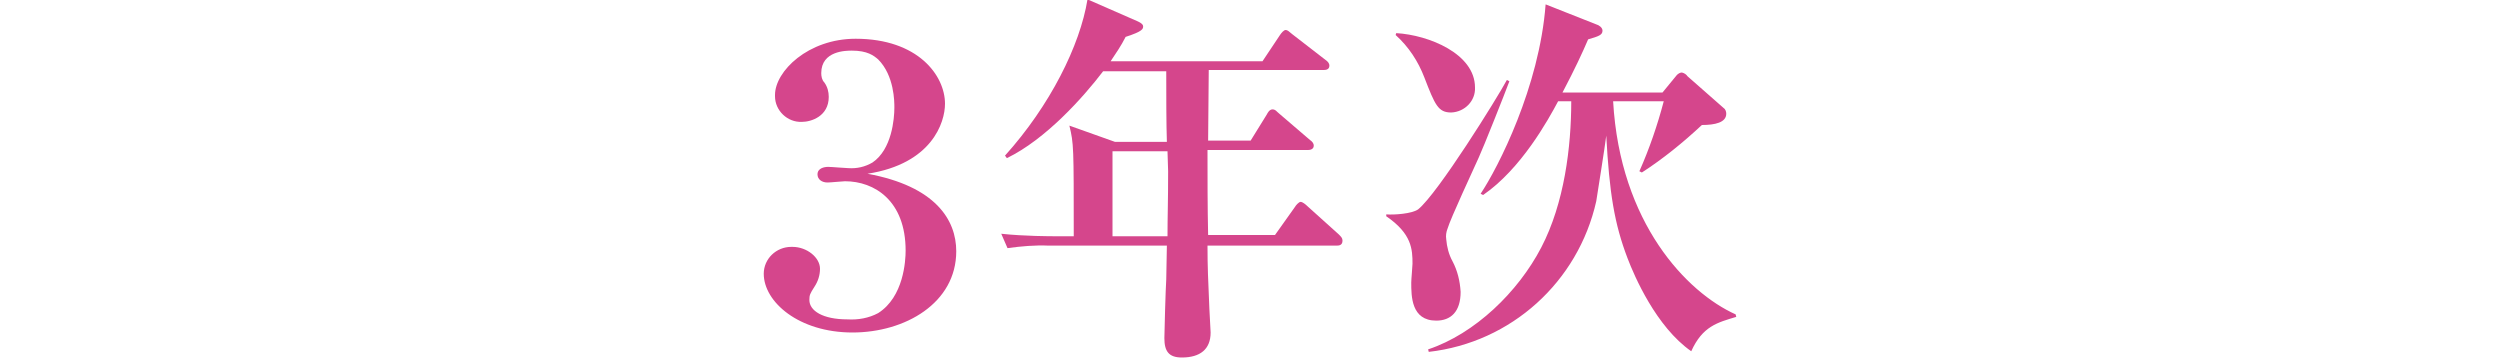
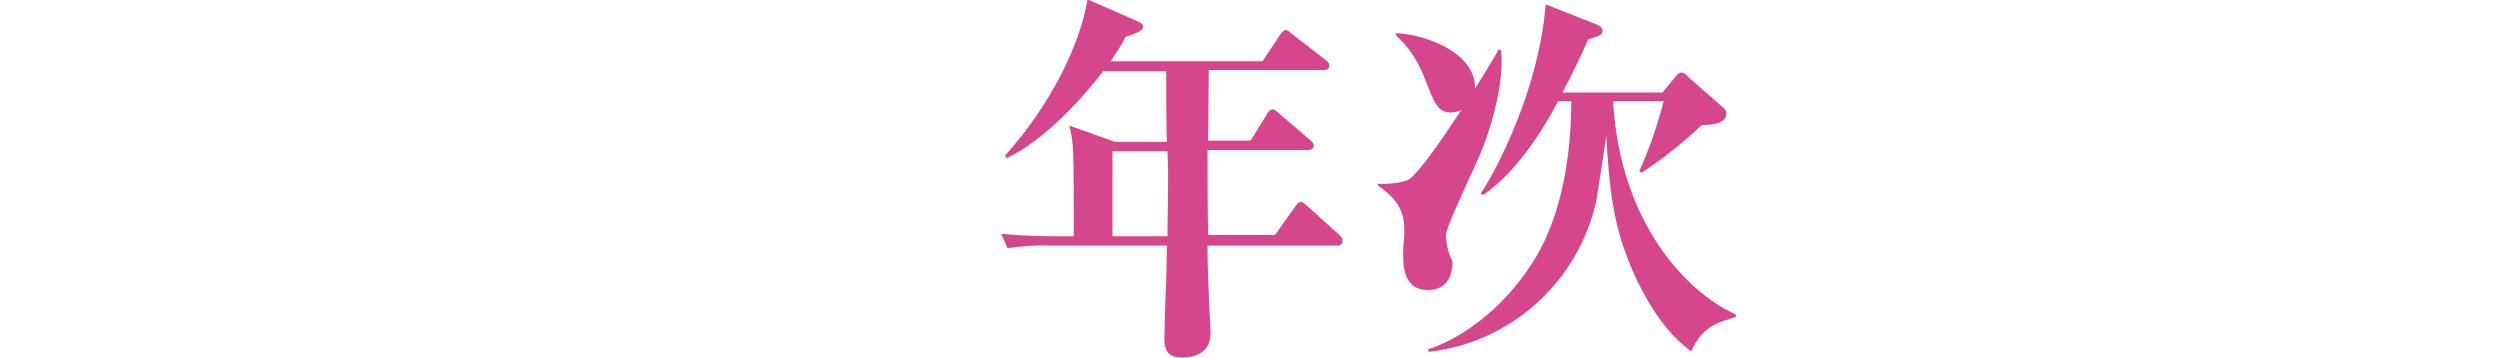
<svg xmlns="http://www.w3.org/2000/svg" version="1.1" id="レイヤー_1" x="0px" y="0px" viewBox="0 0 400 57.2" style="enable-background:new 0 0 400 57.2;" xml:space="preserve">
  <style type="text/css">
	.st0{fill:#D5468C;}
</style>
-   <path class="st0" d="M136.4,53.2c-8.6,0-14.2-4.9-14.2-9.4c0-2.4,2-4.3,4.4-4.3c0.1,0,0.1,0,0.2,0c2.3,0,4.4,1.7,4.4,3.5  c0,1-0.3,2-0.9,2.9c-0.7,1.1-0.8,1.3-0.8,2.1c0,1.7,2.1,3.1,6.1,3.1c1.7,0.1,3.4-0.2,4.9-1c4.1-2.6,4.4-8.4,4.4-10  c0-8-5-11.1-9.7-11.1c-0.4,0-2.3,0.2-2.8,0.2c-0.9,0-1.6-0.5-1.6-1.3c0-1,1.1-1.2,1.7-1.2s2.7,0.2,3.2,0.2c1.4,0.1,2.7-0.2,3.9-0.9  c3.1-2.1,3.5-7,3.5-8.8c0-0.9,0-5.1-2.6-7.7c-0.7-0.6-1.7-1.4-4.2-1.4c-0.9,0-4.9,0-4.9,3.6c0,0.5,0.1,1.1,0.5,1.5  c0.5,0.7,0.7,1.5,0.7,2.3c0,3.1-2.8,4-4.3,4c-2.3,0.1-4.3-1.8-4.3-4.1c0-0.1,0-0.1,0-0.2c0-3.8,5.3-9,12.9-9  c10,0,14.3,5.9,14.3,10.4c0,3-2.1,9.6-12.4,11.2c10.9,2,14.2,7.4,14.2,12.4C153,48.5,144.8,53.2,136.4,53.2z" />
  <path class="st0" d="M213.9,39.3h-20.7c0,3.4,0.1,5.4,0.3,10.1c0.1,1.8,0.2,3.6,0.2,3.8c0,2.7-1.7,4-4.6,4c-2.1,0-2.8-1-2.8-3.1  c0-0.8,0.2-8,0.3-9.4c0-0.2,0.1-5.3,0.1-5.4h-18.9c-2.2-0.1-4.4,0.1-6.6,0.4l-1-2.3c3.7,0.4,8,0.4,8.7,0.4h2.9  c0-14.4,0-14.8-0.7-17.7l7.3,2.6h8.3c-0.1-2.9-0.1-7.5-0.1-11.3h-10.1c-3.2,4.2-9.2,10.9-15.4,13.9l-0.3-0.4c7.2-8,12-17.6,13.2-25  l8,3.5c0.2,0.1,0.9,0.4,0.9,0.8s0,0.8-2.8,1.7c-0.7,1.4-1.6,2.7-2.4,3.9H202l2.8-4.2c0.2-0.3,0.6-0.8,0.9-0.8s0.5,0.2,1.1,0.7  l5.3,4.1c0.3,0.2,0.6,0.5,0.6,0.9c0,0.6-0.5,0.7-0.9,0.7h-18.4c0,1.8-0.1,9.7-0.1,11.3h6.8l2.6-4.2c0.1-0.2,0.4-0.8,0.9-0.8  s0.7,0.4,1.1,0.7l4.9,4.2c0.3,0.2,0.6,0.5,0.6,0.9c0,0.6-0.6,0.7-0.9,0.7h-16.1c0,4.3,0,9.1,0.1,13.6H204l3.2-4.5  c0.1-0.2,0.6-0.8,0.9-0.8s0.8,0.4,1.1,0.7l5,4.5c0.4,0.4,0.6,0.6,0.6,1C214.8,39.2,214.3,39.3,213.9,39.3z M186.8,24.2H178v13.6h8.8  c0-3.2,0.1-5.4,0.1-10.4L186.8,24.2z" />
-   <path class="st0" d="M236.6,25.2c-0.8,1.8-4.5,9.7-5,11.4c-0.2,0.5-0.3,1.1-0.2,1.7c0.1,1.2,0.4,2.4,1,3.5c0.8,1.5,1.2,3.2,1.3,4.9  c0,3.2-1.6,4.6-3.9,4.6c-4,0-4-3.9-4-6.1c0-0.5,0.2-2.6,0.2-3c0-2.3-0.1-4.8-4.2-7.6v-0.3c1.3,0.1,4.1-0.1,5.1-0.8  c3.2-2.6,12.7-17.9,14.2-20.7l0.4,0.2C240.8,14.9,237.3,23.7,236.6,25.2z M232.2,18c-2.1,0-2.6-1.2-4.3-5.6c-1-2.6-2.5-4.9-4.6-6.8  l0.1-0.3C228.6,5.6,236,8.6,236,14C236.1,16.1,234.4,17.9,232.2,18L232.2,18z M270.6,56.2c-5.6-3.9-9.1-12-10.2-14.9  c-2.1-5.5-2.9-10.4-3.4-19.6c-0.2,1.7-1.4,9.2-1.6,10.5c-2.9,12.9-13.6,22.6-26.8,24.1l-0.1-0.4c7.5-2.5,14.4-9.2,18.1-16.3  s4.8-16.1,4.8-23.4h-2.1c-1.6,3-5.9,10.8-12,15l-0.4-0.2c2.8-4.2,9.4-17.1,10.4-30.3l8.1,3.2c0.4,0.1,1,0.5,1,1  c0,0.7-0.6,0.9-2.3,1.4c-0.9,2.1-2.1,4.7-4.1,8.5h16l2.3-2.8c0.2-0.2,0.5-0.4,0.8-0.4c0.4,0.1,0.7,0.3,0.9,0.6l5.8,5.1  c0.3,0.2,0.4,0.6,0.4,0.9c0,1.4-1.8,1.8-3.9,1.8c-3,2.8-6.2,5.4-9.6,7.6l-0.4-0.2c1.6-3.6,2.9-7.4,3.9-11.2h-8.1  c1.1,19.5,11.8,30.6,19.6,34.1l0.1,0.4C274.8,51.6,272.4,52.2,270.6,56.2L270.6,56.2z" />
+   <path class="st0" d="M236.6,25.2c-0.8,1.8-4.5,9.7-5,11.4c-0.2,0.5-0.3,1.1-0.2,1.7c0.1,1.2,0.4,2.4,1,3.5c0,3.2-1.6,4.6-3.9,4.6c-4,0-4-3.9-4-6.1c0-0.5,0.2-2.6,0.2-3c0-2.3-0.1-4.8-4.2-7.6v-0.3c1.3,0.1,4.1-0.1,5.1-0.8  c3.2-2.6,12.7-17.9,14.2-20.7l0.4,0.2C240.8,14.9,237.3,23.7,236.6,25.2z M232.2,18c-2.1,0-2.6-1.2-4.3-5.6c-1-2.6-2.5-4.9-4.6-6.8  l0.1-0.3C228.6,5.6,236,8.6,236,14C236.1,16.1,234.4,17.9,232.2,18L232.2,18z M270.6,56.2c-5.6-3.9-9.1-12-10.2-14.9  c-2.1-5.5-2.9-10.4-3.4-19.6c-0.2,1.7-1.4,9.2-1.6,10.5c-2.9,12.9-13.6,22.6-26.8,24.1l-0.1-0.4c7.5-2.5,14.4-9.2,18.1-16.3  s4.8-16.1,4.8-23.4h-2.1c-1.6,3-5.9,10.8-12,15l-0.4-0.2c2.8-4.2,9.4-17.1,10.4-30.3l8.1,3.2c0.4,0.1,1,0.5,1,1  c0,0.7-0.6,0.9-2.3,1.4c-0.9,2.1-2.1,4.7-4.1,8.5h16l2.3-2.8c0.2-0.2,0.5-0.4,0.8-0.4c0.4,0.1,0.7,0.3,0.9,0.6l5.8,5.1  c0.3,0.2,0.4,0.6,0.4,0.9c0,1.4-1.8,1.8-3.9,1.8c-3,2.8-6.2,5.4-9.6,7.6l-0.4-0.2c1.6-3.6,2.9-7.4,3.9-11.2h-8.1  c1.1,19.5,11.8,30.6,19.6,34.1l0.1,0.4C274.8,51.6,272.4,52.2,270.6,56.2L270.6,56.2z" />
</svg>